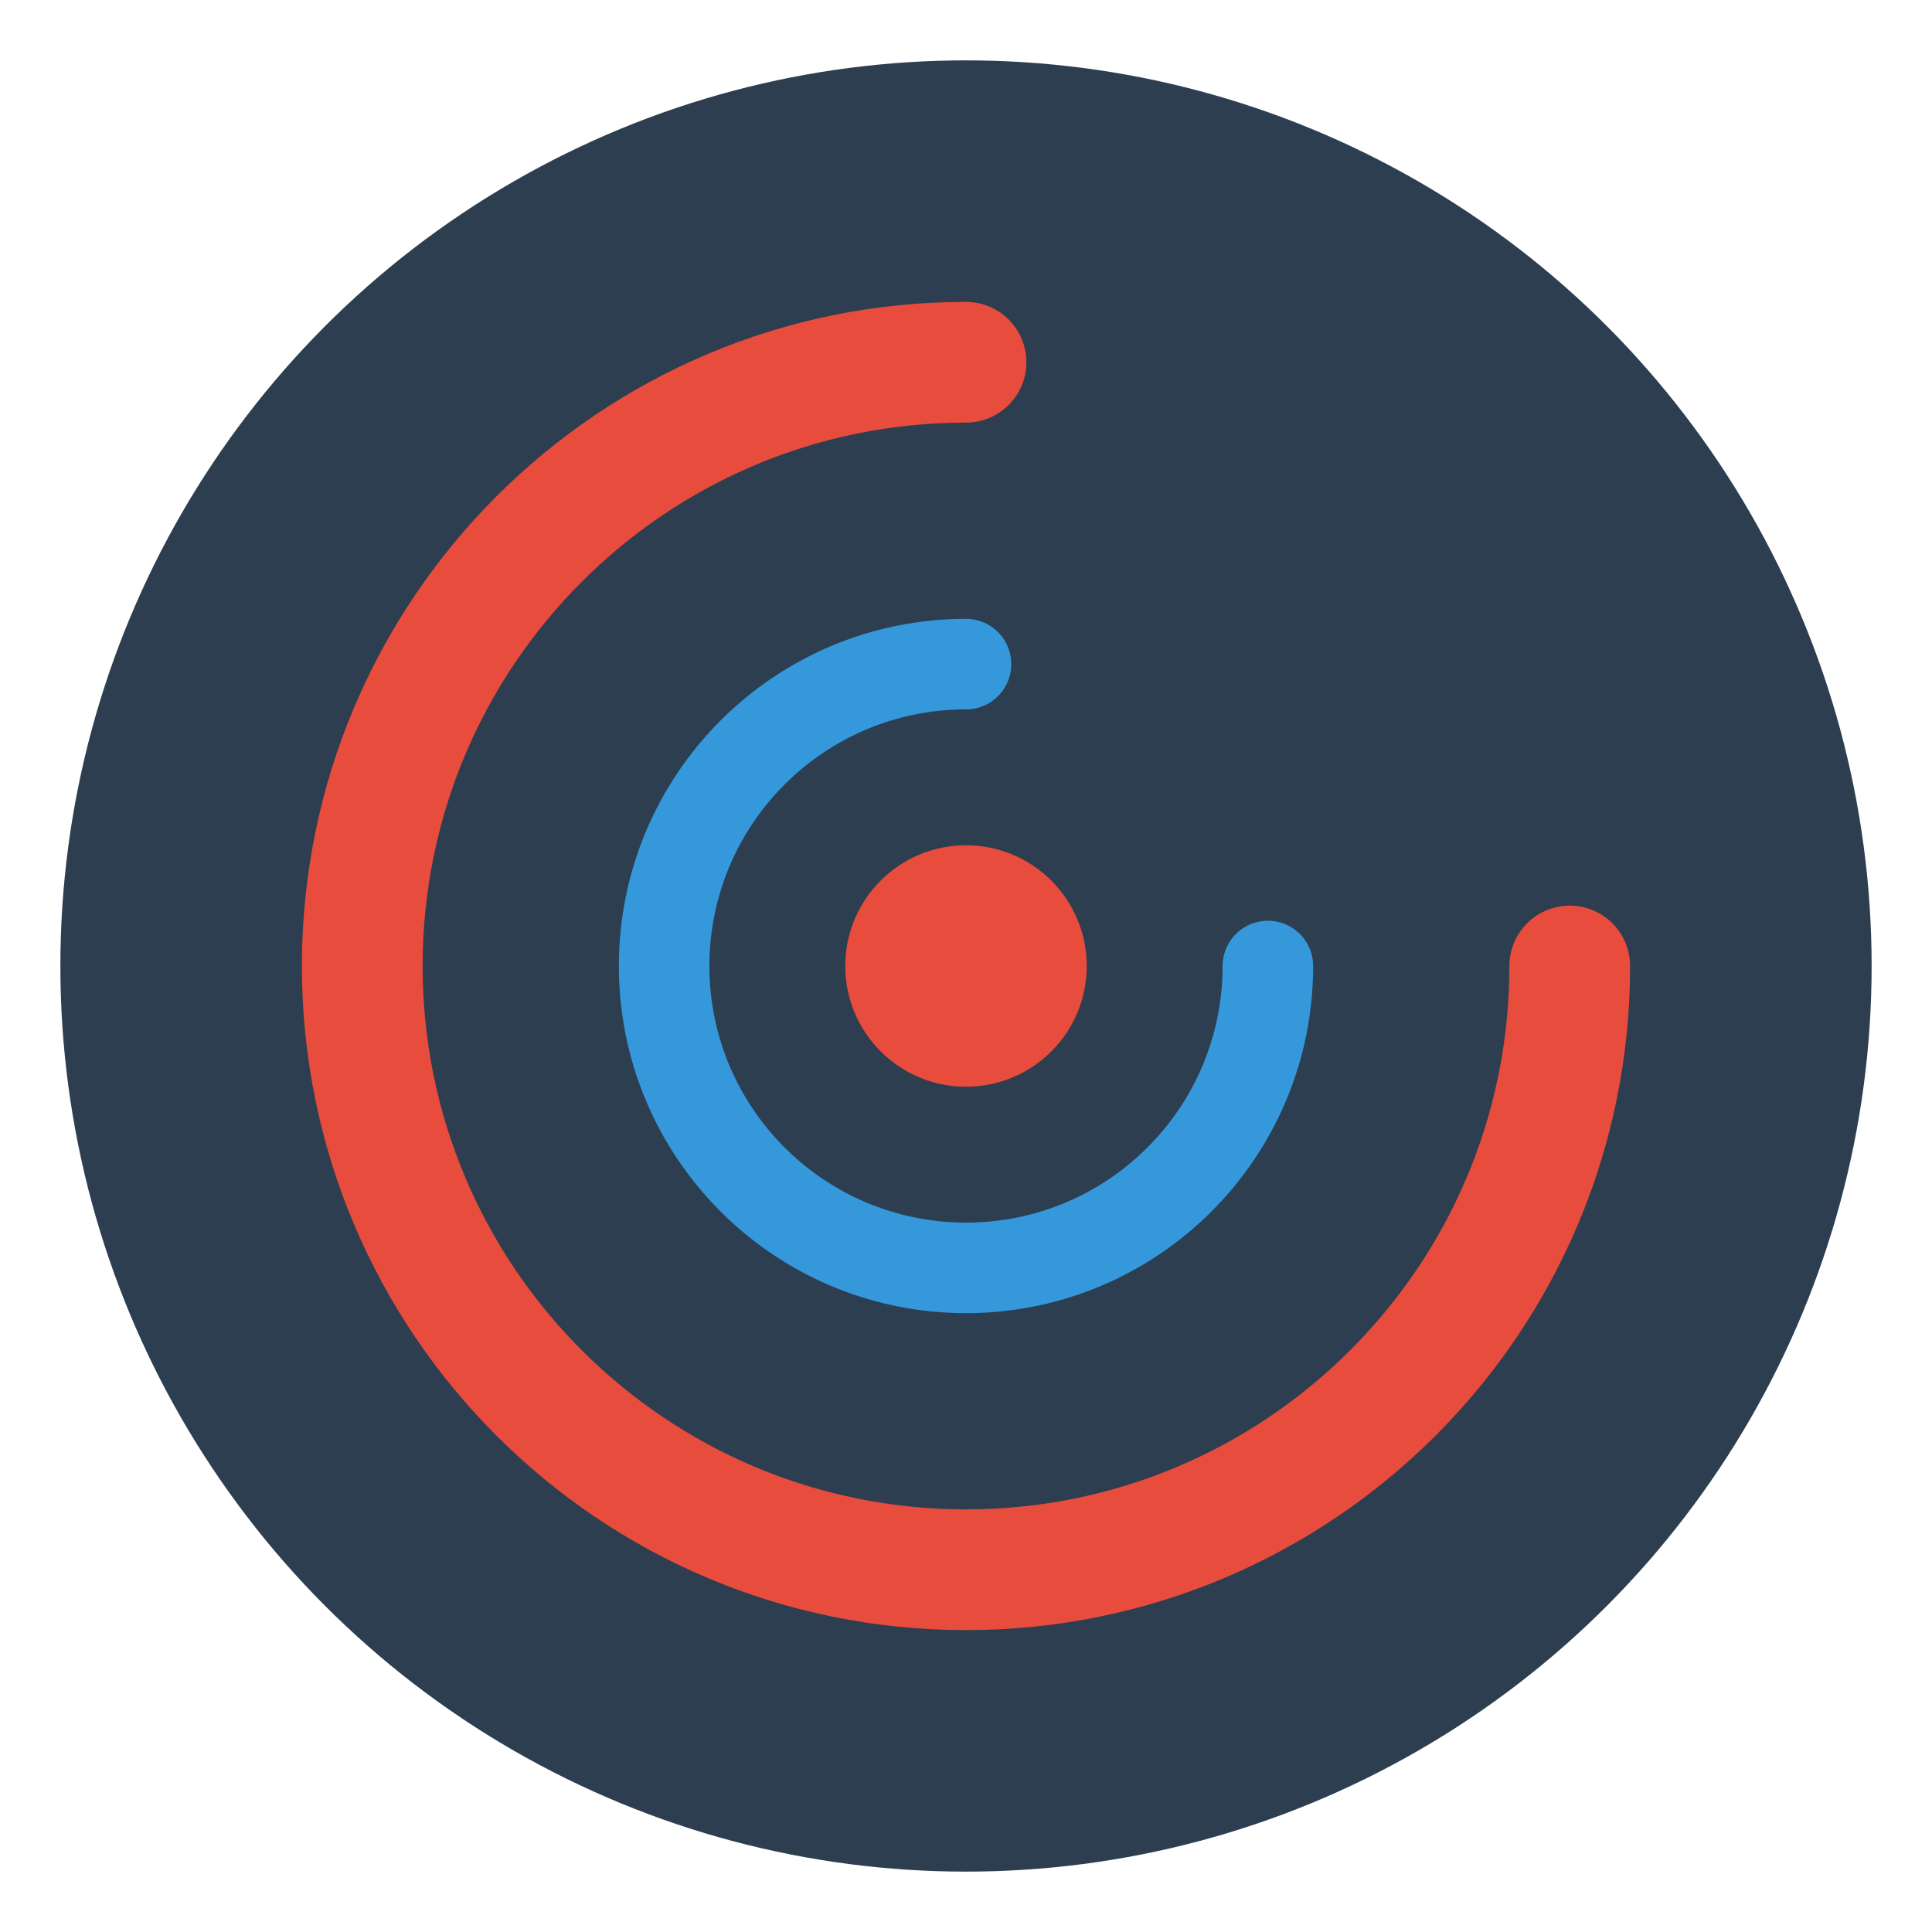
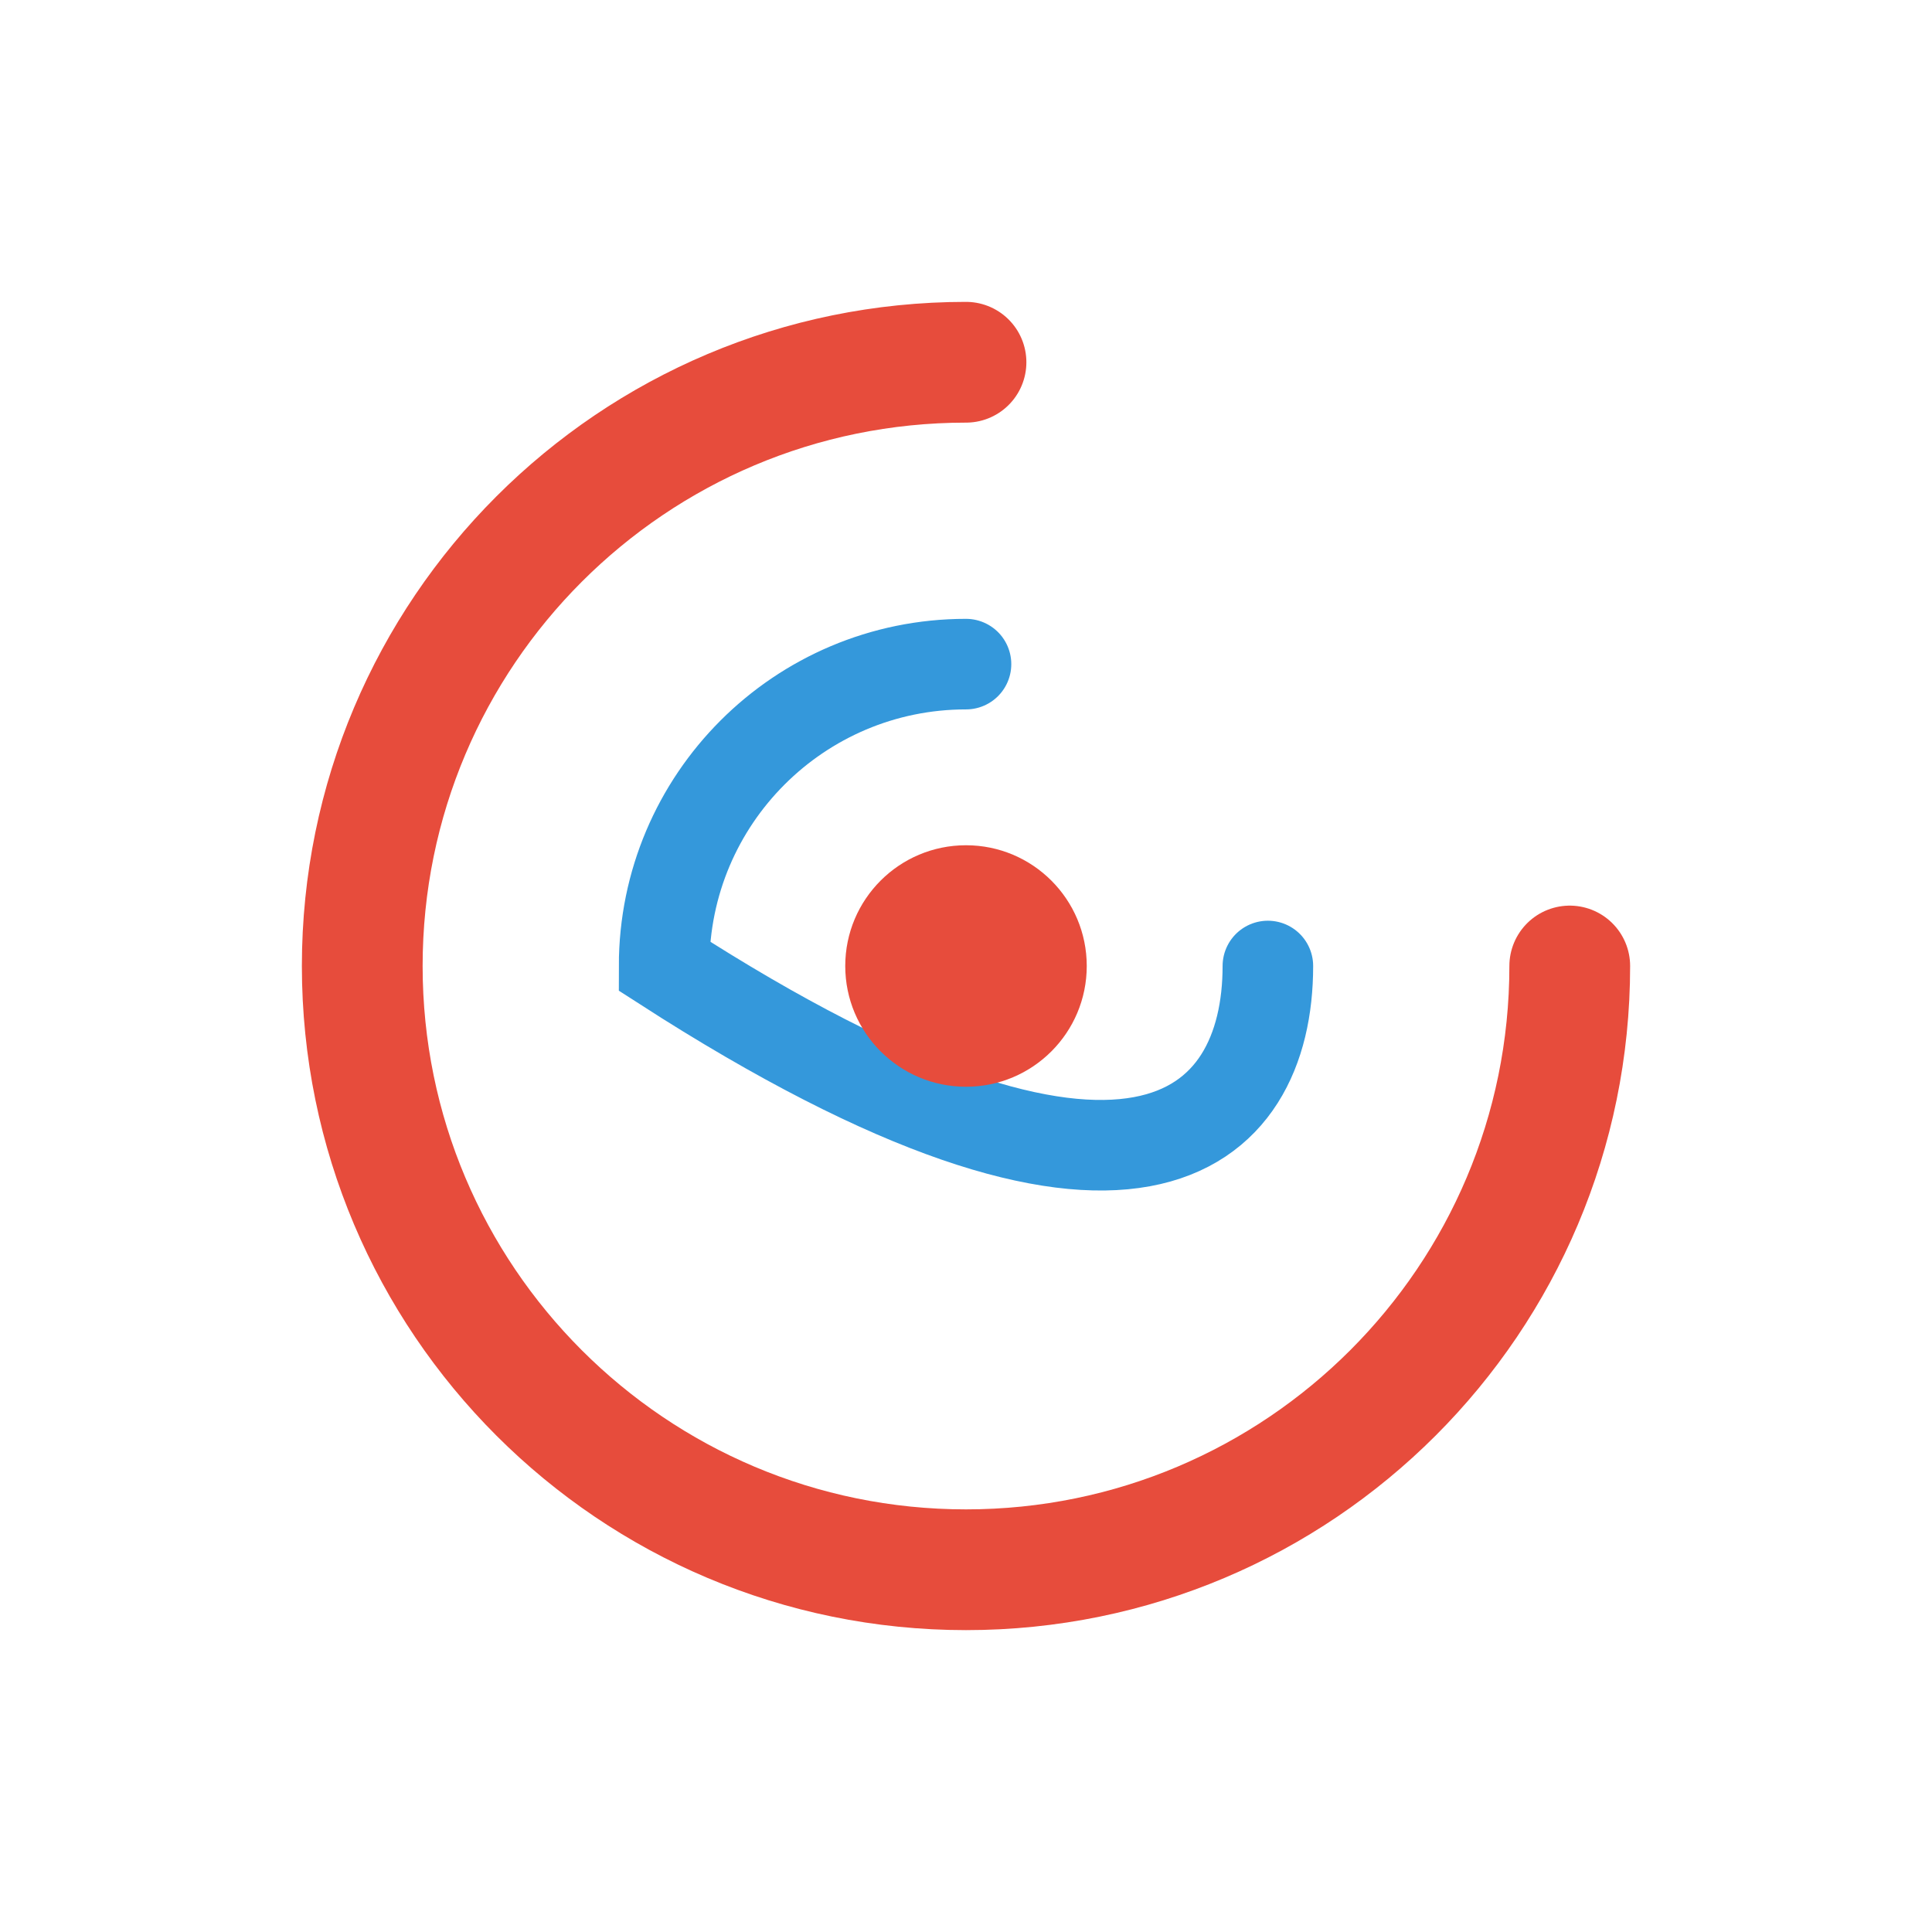
<svg xmlns="http://www.w3.org/2000/svg" width="512" height="512" viewBox="0 0 512 512" fill="none">
-   <circle cx="256" cy="256" r="240" fill="#2C3E50" />
  <path d="M256 96C167.635 96 96 167.635 96 256C96 344.365 167.635 416 256 416C344.365 416 416 344.365 416 256" stroke="#E74C3C" stroke-width="32" stroke-linecap="round" />
-   <path d="M256 176C211.817 176 176 211.817 176 256C176 300.183 211.817 336 256 336C300.183 336 336 300.183 336 256" stroke="#3498DB" stroke-width="24" stroke-linecap="round" />
+   <path d="M256 176C211.817 176 176 211.817 176 256C300.183 336 336 300.183 336 256" stroke="#3498DB" stroke-width="24" stroke-linecap="round" />
  <circle cx="256" cy="256" r="32" fill="#E74C3C" />
</svg>